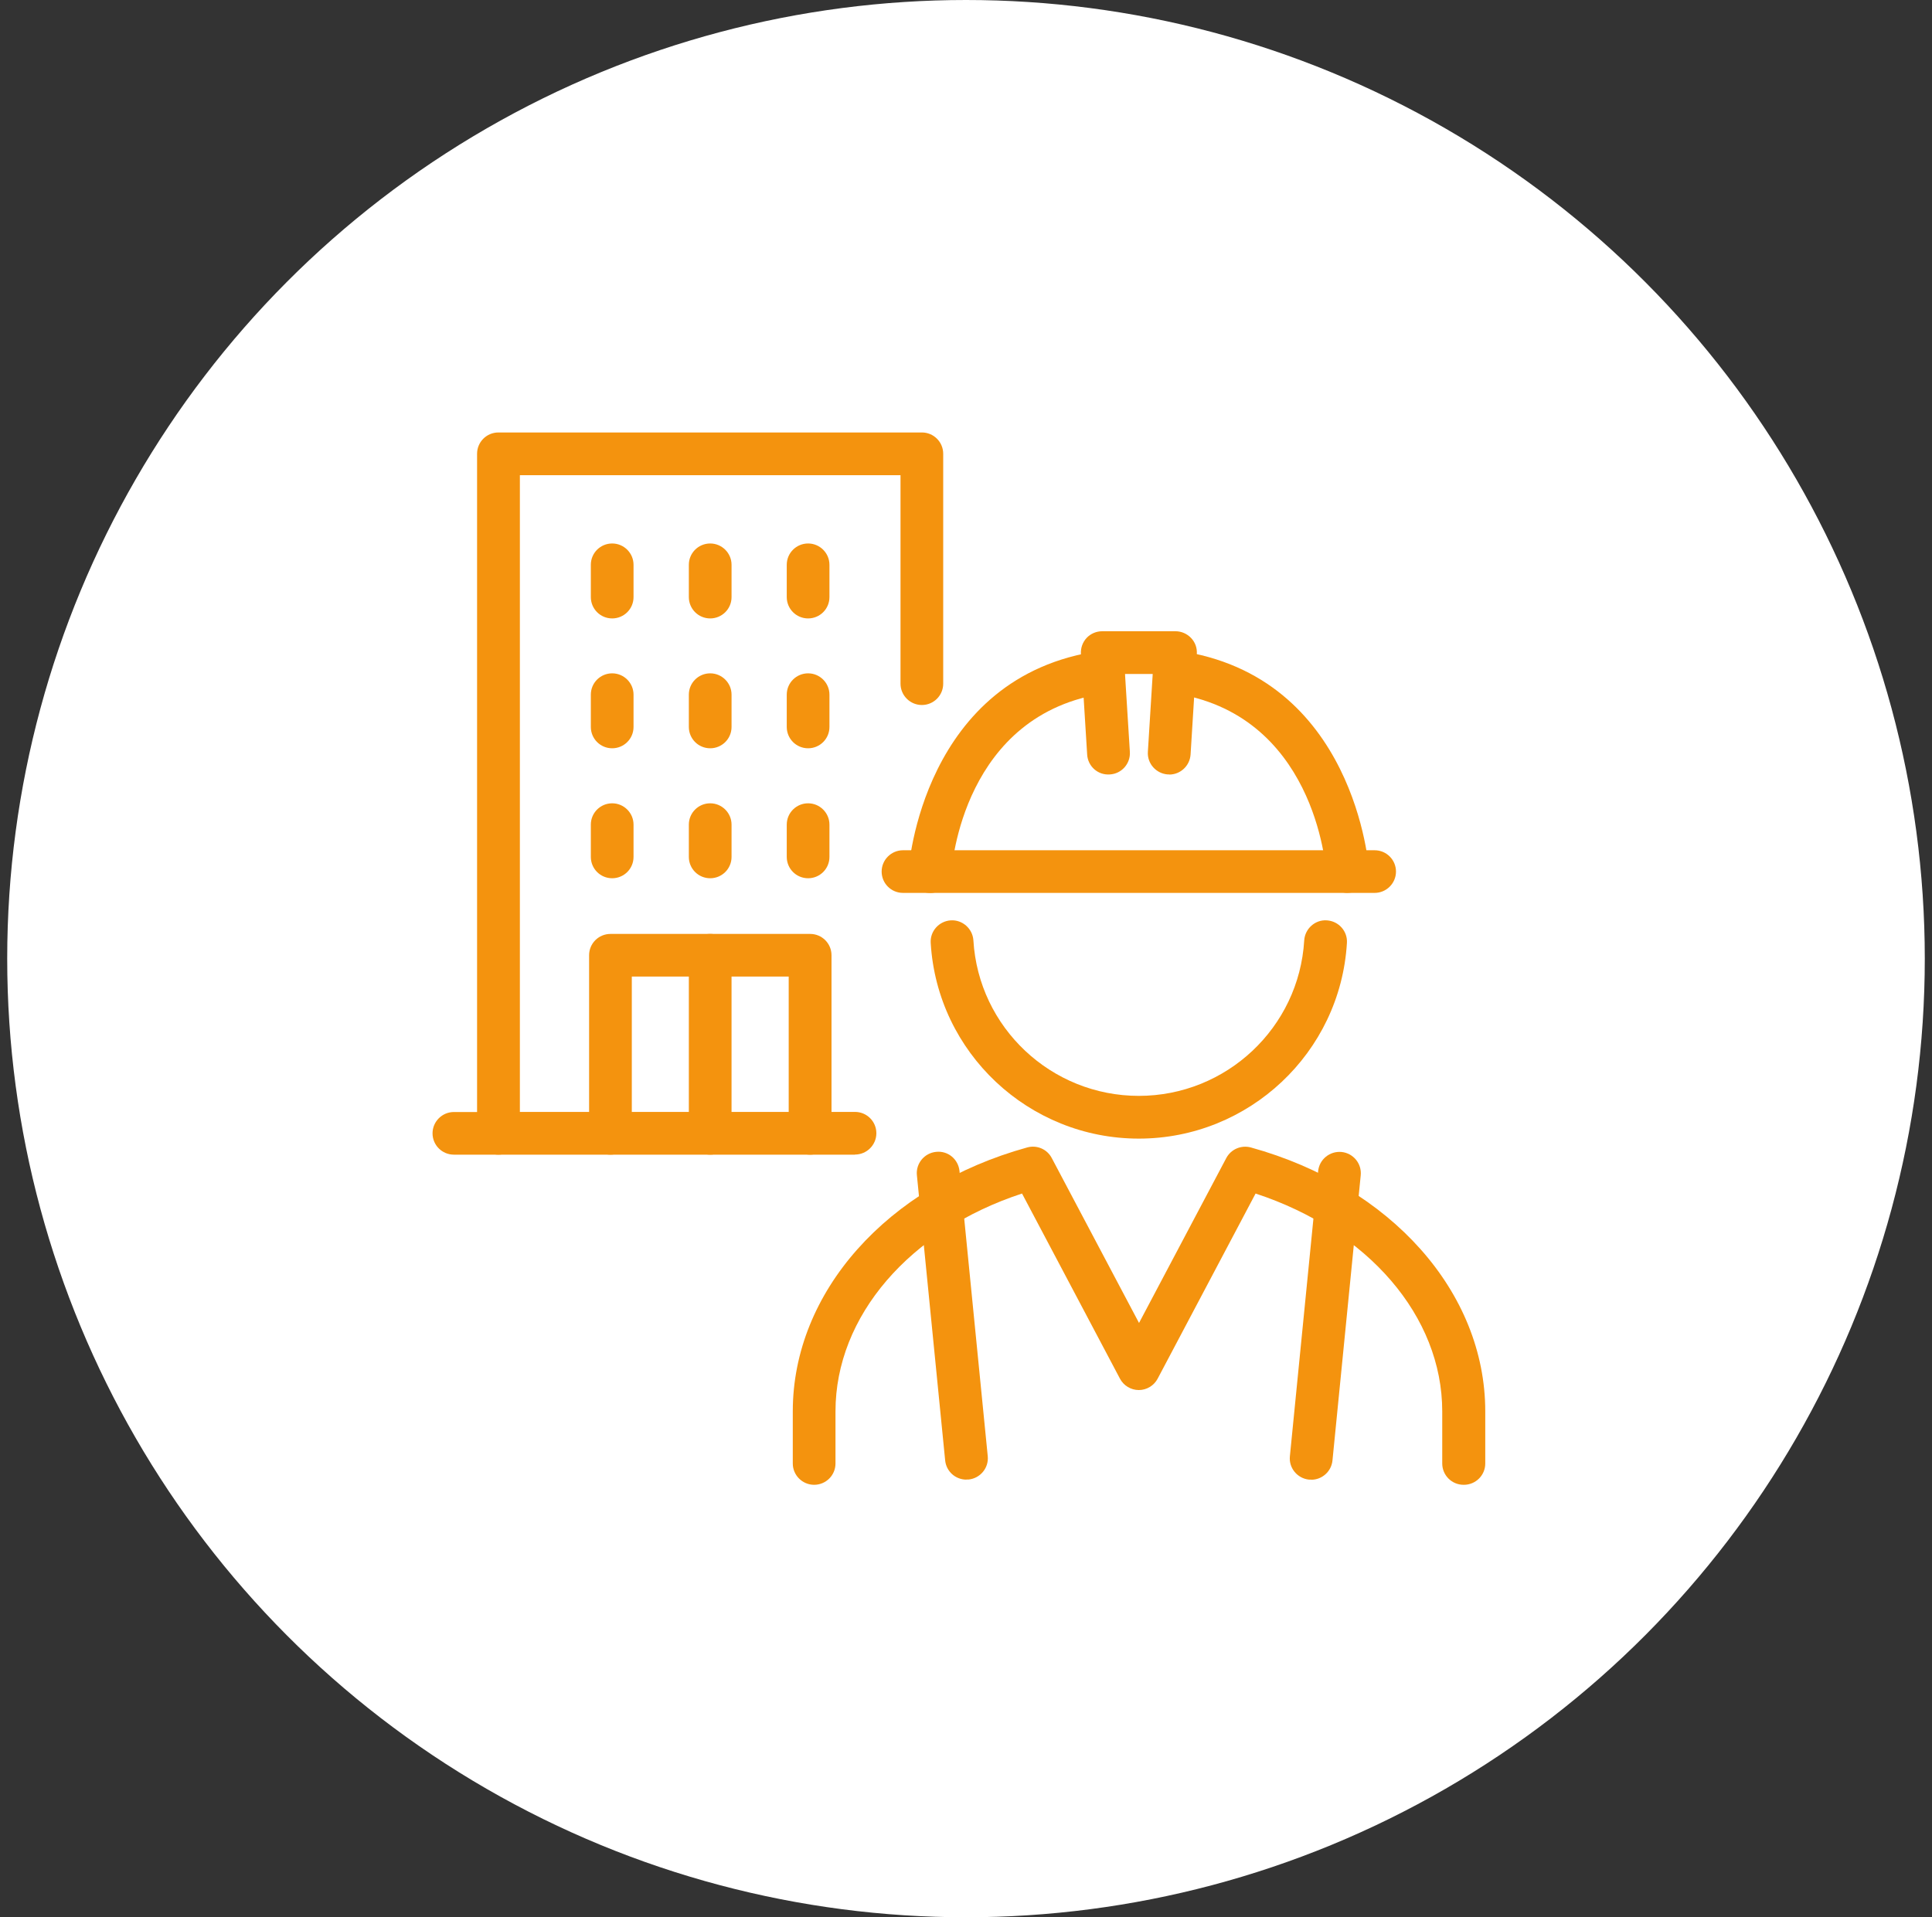
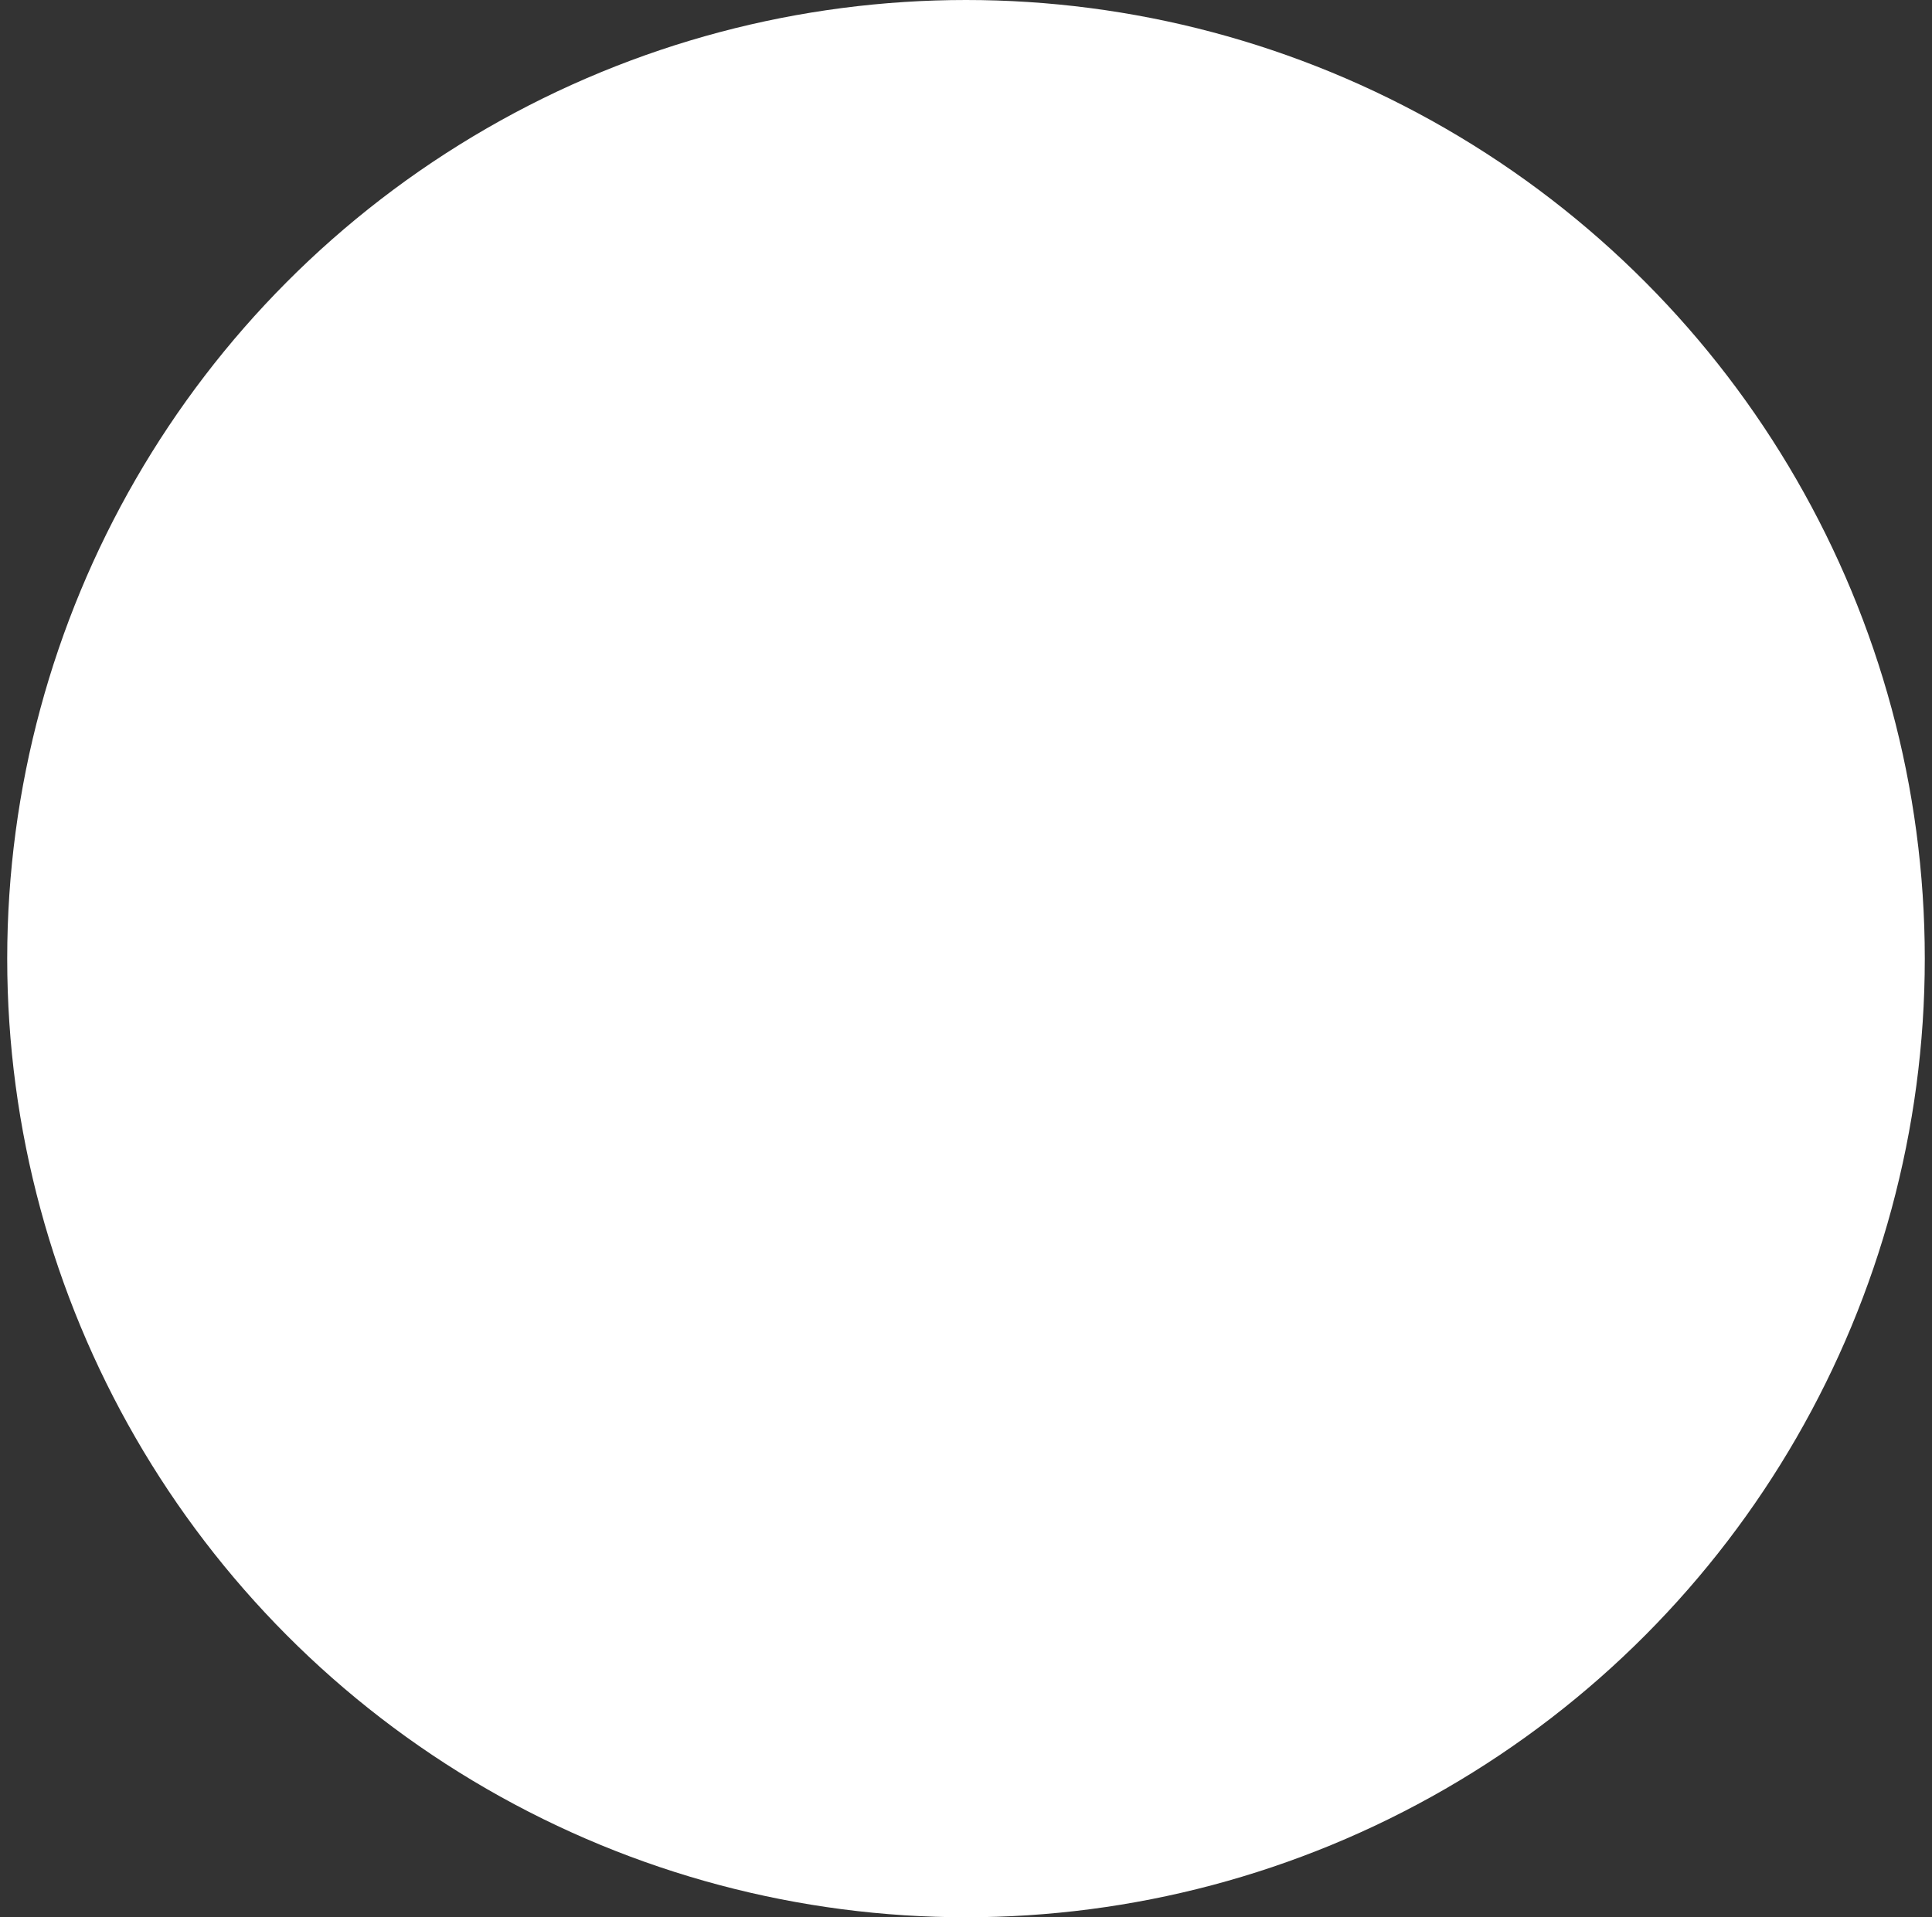
<svg xmlns="http://www.w3.org/2000/svg" width="134" height="133" viewBox="0 0 134 133" fill="none">
  <rect x="0" y="0" width="134" height="133" fill="#333333" stroke="none" />
  <circle cx="67" cy="66.5" r="66.5" fill="white" />
  <g clip-path="url(#clip0_3743_505)">
    <path d="M95.342 61.94H62.63C61.807 61.94 61.149 61.275 61.149 60.461C61.149 59.647 61.815 58.982 62.63 58.982H95.342C96.164 58.982 96.823 59.647 96.823 60.461C96.823 61.275 96.157 61.94 95.342 61.94Z" fill="#F4930E" />
    <path d="M81.095 53.723C81.095 53.723 81.035 53.723 81.005 53.723C80.19 53.671 79.561 52.969 79.614 52.155L79.95 46.754H78.028L78.365 52.155C78.417 52.969 77.797 53.678 76.974 53.723C76.144 53.783 75.448 53.156 75.403 52.334L74.97 45.357C74.947 44.947 75.089 44.551 75.366 44.252C75.65 43.953 76.039 43.789 76.45 43.789H81.528C81.94 43.789 82.329 43.961 82.613 44.259C82.897 44.558 83.039 44.954 83.009 45.365L82.576 52.342C82.523 53.126 81.873 53.731 81.095 53.731V53.723Z" fill="#F4930E" />
    <path d="M93.465 61.94C92.687 61.94 92.029 61.335 91.984 60.543C91.954 60.087 91.176 49.443 81.237 48.069C80.429 47.957 79.861 47.21 79.973 46.396C80.085 45.582 80.841 45.021 81.648 45.133C94.026 46.844 94.945 60.229 94.953 60.364C94.998 61.178 94.377 61.88 93.555 61.932C93.525 61.932 93.495 61.932 93.465 61.932V61.94Z" fill="#F4930E" />
    <path d="M64.499 61.94C64.499 61.94 64.44 61.94 64.41 61.94C63.594 61.888 62.966 61.193 63.019 60.379C63.019 60.244 63.946 46.859 76.323 45.148C77.138 45.036 77.886 45.604 77.999 46.411C78.111 47.217 77.542 47.972 76.735 48.084C66.795 49.458 66.01 60.102 65.988 60.558C65.935 61.342 65.285 61.947 64.507 61.947L64.499 61.94Z" fill="#F4930E" />
    <path d="M101.512 103C100.689 103 100.031 102.335 100.031 101.521V97.906C100.031 91.31 94.878 85.35 87.085 82.795L80.294 95.635C80.04 96.121 79.532 96.427 78.986 96.427C78.44 96.427 77.931 96.121 77.677 95.635L70.886 82.795C63.093 85.35 57.948 91.303 57.948 97.906V101.521C57.948 102.343 57.282 103 56.467 103C55.652 103 54.986 102.335 54.986 101.521V97.906C54.986 89.644 61.515 82.287 71.245 79.598C71.918 79.411 72.629 79.717 72.95 80.337L79.001 91.773L85.051 80.337C85.38 79.717 86.09 79.419 86.756 79.598C96.478 82.287 103.015 89.644 103.015 97.906V101.521C103.015 102.343 102.349 103 101.534 103H101.512Z" fill="#F4930E" />
    <path d="M78.986 78.985C71.35 78.985 65.008 73.025 64.552 65.413C64.499 64.599 65.128 63.897 65.943 63.845C66.751 63.792 67.461 64.42 67.513 65.234C67.872 71.284 72.913 76.02 78.986 76.02C85.059 76.02 90.099 71.284 90.458 65.234C90.511 64.42 91.221 63.785 92.029 63.845C92.844 63.897 93.472 64.592 93.42 65.413C92.964 73.025 86.622 78.985 78.986 78.985Z" fill="#F4930E" />
    <path d="M67.027 102.641C66.272 102.641 65.629 102.074 65.554 101.304L63.594 81.525C63.512 80.711 64.111 79.986 64.926 79.904C65.756 79.814 66.466 80.419 66.549 81.234L68.508 101.013C68.59 101.827 67.992 102.552 67.177 102.634C67.124 102.634 67.08 102.634 67.027 102.634V102.641Z" fill="#F4930E" />
-     <path d="M90.944 102.641C90.892 102.641 90.847 102.641 90.795 102.641C89.98 102.559 89.381 101.835 89.464 101.021L91.423 81.241C91.505 80.427 92.231 79.837 93.046 79.912C93.861 79.994 94.459 80.718 94.377 81.532L92.418 101.312C92.343 102.074 91.7 102.649 90.944 102.649V102.641Z" fill="#F4930E" />
    <path d="M56.049 42.9C55.226 42.9 54.568 42.235 54.568 41.421V39.18C54.568 38.358 55.233 37.701 56.049 37.701C56.864 37.701 57.529 38.366 57.529 39.18V41.421C57.529 42.243 56.864 42.9 56.049 42.9Z" fill="#F4930E" />
-     <path d="M49.258 42.9C48.435 42.9 47.777 42.235 47.777 41.421V39.18C47.777 38.358 48.443 37.701 49.258 37.701C50.073 37.701 50.739 38.366 50.739 39.18V41.421C50.739 42.243 50.073 42.9 49.258 42.9Z" fill="#F4930E" />
    <path d="M42.46 42.9C41.637 42.9 40.979 42.235 40.979 41.421V39.18C40.979 38.358 41.645 37.701 42.46 37.701C43.275 37.701 43.941 38.366 43.941 39.18V41.421C43.941 42.243 43.275 42.9 42.46 42.9Z" fill="#F4930E" />
    <path d="M56.049 51.908C55.226 51.908 54.568 51.243 54.568 50.429V48.188C54.568 47.367 55.233 46.709 56.049 46.709C56.864 46.709 57.529 47.374 57.529 48.188V50.429C57.529 51.251 56.864 51.908 56.049 51.908Z" fill="#F4930E" />
    <path d="M49.258 51.908C48.435 51.908 47.777 51.243 47.777 50.429V48.188C47.777 47.367 48.443 46.709 49.258 46.709C50.073 46.709 50.739 47.374 50.739 48.188V50.429C50.739 51.251 50.073 51.908 49.258 51.908Z" fill="#F4930E" />
-     <path d="M42.46 51.908C41.637 51.908 40.979 51.243 40.979 50.429V48.188C40.979 47.367 41.645 46.709 42.46 46.709C43.275 46.709 43.941 47.374 43.941 48.188V50.429C43.941 51.251 43.275 51.908 42.46 51.908Z" fill="#F4930E" />
-     <path d="M56.049 60.924C55.226 60.924 54.568 60.259 54.568 59.445V57.204C54.568 56.383 55.233 55.725 56.049 55.725C56.864 55.725 57.529 56.39 57.529 57.204V59.445C57.529 60.267 56.864 60.924 56.049 60.924Z" fill="#F4930E" />
    <path d="M49.258 60.924C48.435 60.924 47.777 60.259 47.777 59.445V57.204C47.777 56.383 48.443 55.725 49.258 55.725C50.073 55.725 50.739 56.39 50.739 57.204V59.445C50.739 60.267 50.073 60.924 49.258 60.924Z" fill="#F4930E" />
    <path d="M42.46 60.924C41.637 60.924 40.979 60.259 40.979 59.445V57.204C40.979 56.383 41.645 55.725 42.46 55.725C43.275 55.725 43.941 56.39 43.941 57.204V59.445C43.941 60.267 43.275 60.924 42.46 60.924Z" fill="#F4930E" />
    <path d="M34.569 80.098H31.481C30.658 80.098 30 79.433 30 78.619C30 77.805 30.666 77.14 31.481 77.14H34.569C35.392 77.14 36.05 77.805 36.05 78.619C36.05 79.433 35.385 80.098 34.569 80.098Z" fill="#F4930E" />
    <path d="M56.183 80.098C55.361 80.098 54.703 79.434 54.703 78.619V67.744H43.821V78.619C43.821 79.441 43.155 80.098 42.34 80.098C41.525 80.098 40.859 79.434 40.859 78.619V66.265C40.859 65.443 41.525 64.786 42.34 64.786H56.191C57.014 64.786 57.672 65.451 57.672 66.265V78.619C57.672 79.441 57.006 80.098 56.191 80.098H56.183Z" fill="#F4930E" />
    <path d="M49.258 80.098C48.435 80.098 47.777 79.434 47.777 78.619V66.265C47.777 65.443 48.443 64.786 49.258 64.786C50.073 64.786 50.738 65.451 50.738 66.265V78.619C50.738 79.441 50.073 80.098 49.258 80.098Z" fill="#F4930E" />
    <path d="M59.302 80.098H34.57C33.747 80.098 33.089 79.433 33.089 78.619V31.479C33.089 30.657 33.755 30 34.57 30H63.939C64.761 30 65.419 30.665 65.419 31.479V47.426C65.419 48.248 64.754 48.906 63.939 48.906C63.123 48.906 62.458 48.241 62.458 47.426V32.965H36.058V77.133H59.302C60.124 77.133 60.783 77.798 60.783 78.612C60.783 79.426 60.117 80.091 59.302 80.091V80.098Z" fill="#F4930E" />
  </g>
  <defs>
    <clipPath id="clip0_3743_505">
-       <rect width="73" height="73" fill="white" transform="translate(30 30)" />
-     </clipPath>
+       </clipPath>
  </defs>
</svg>